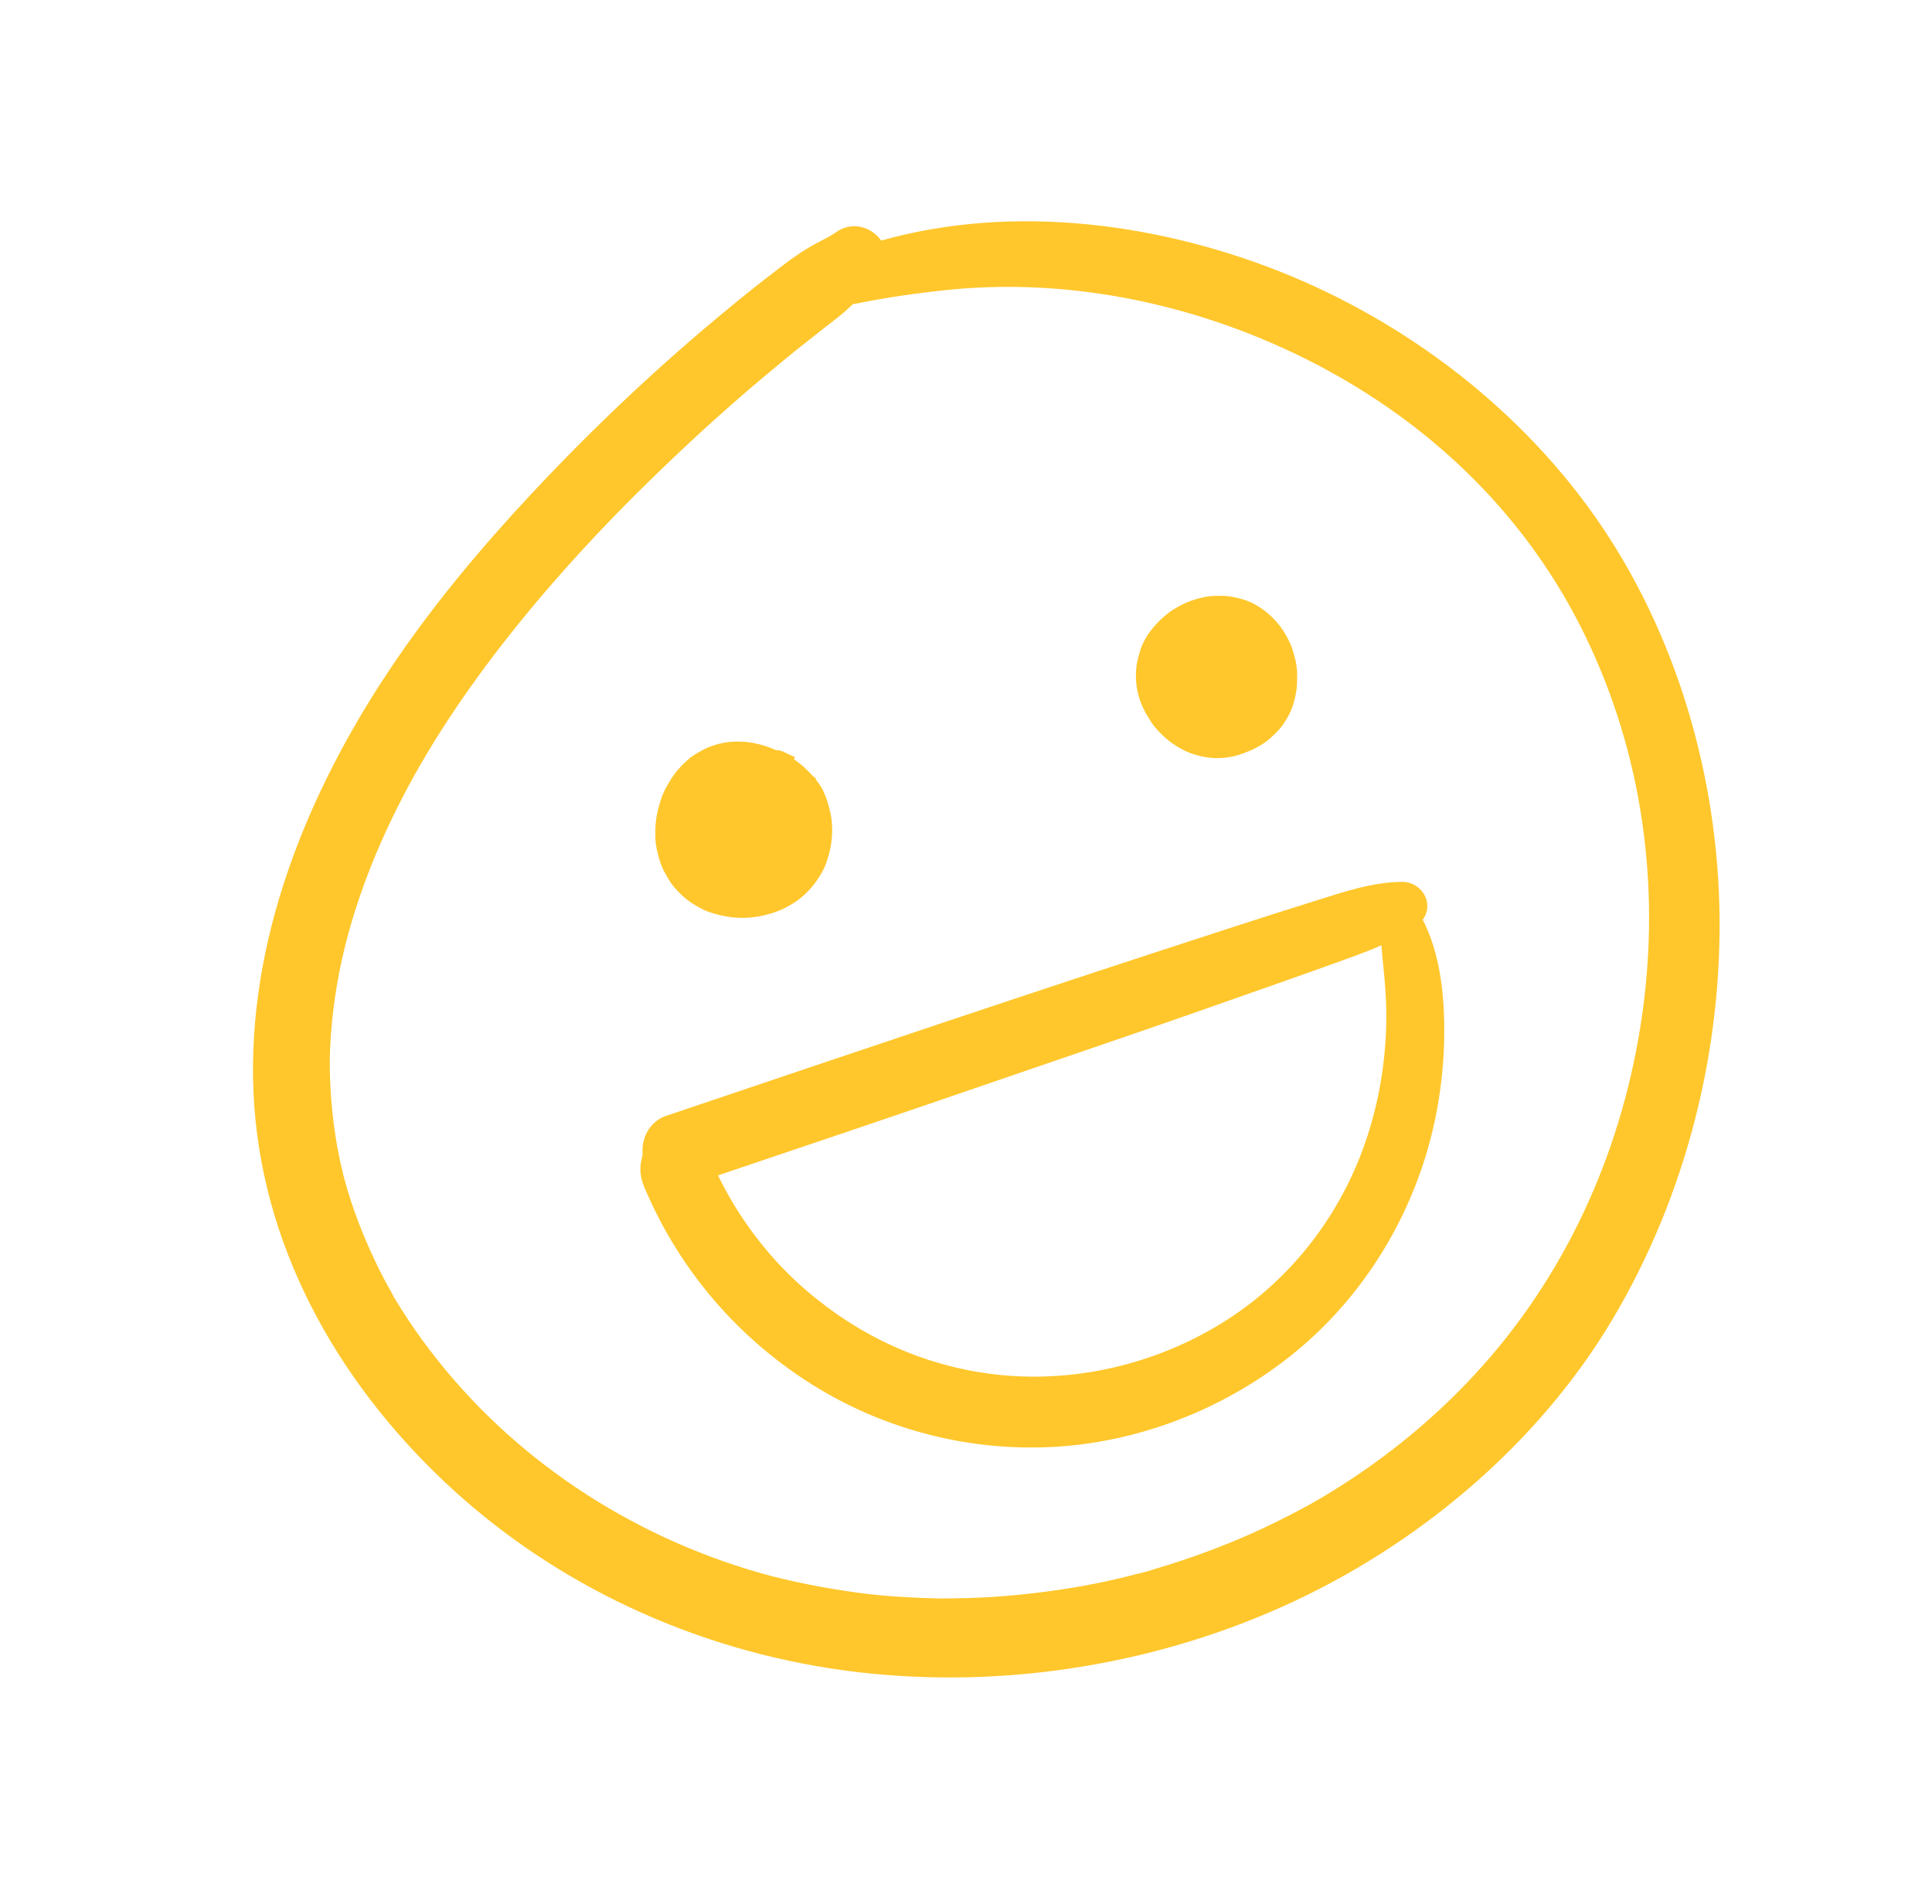
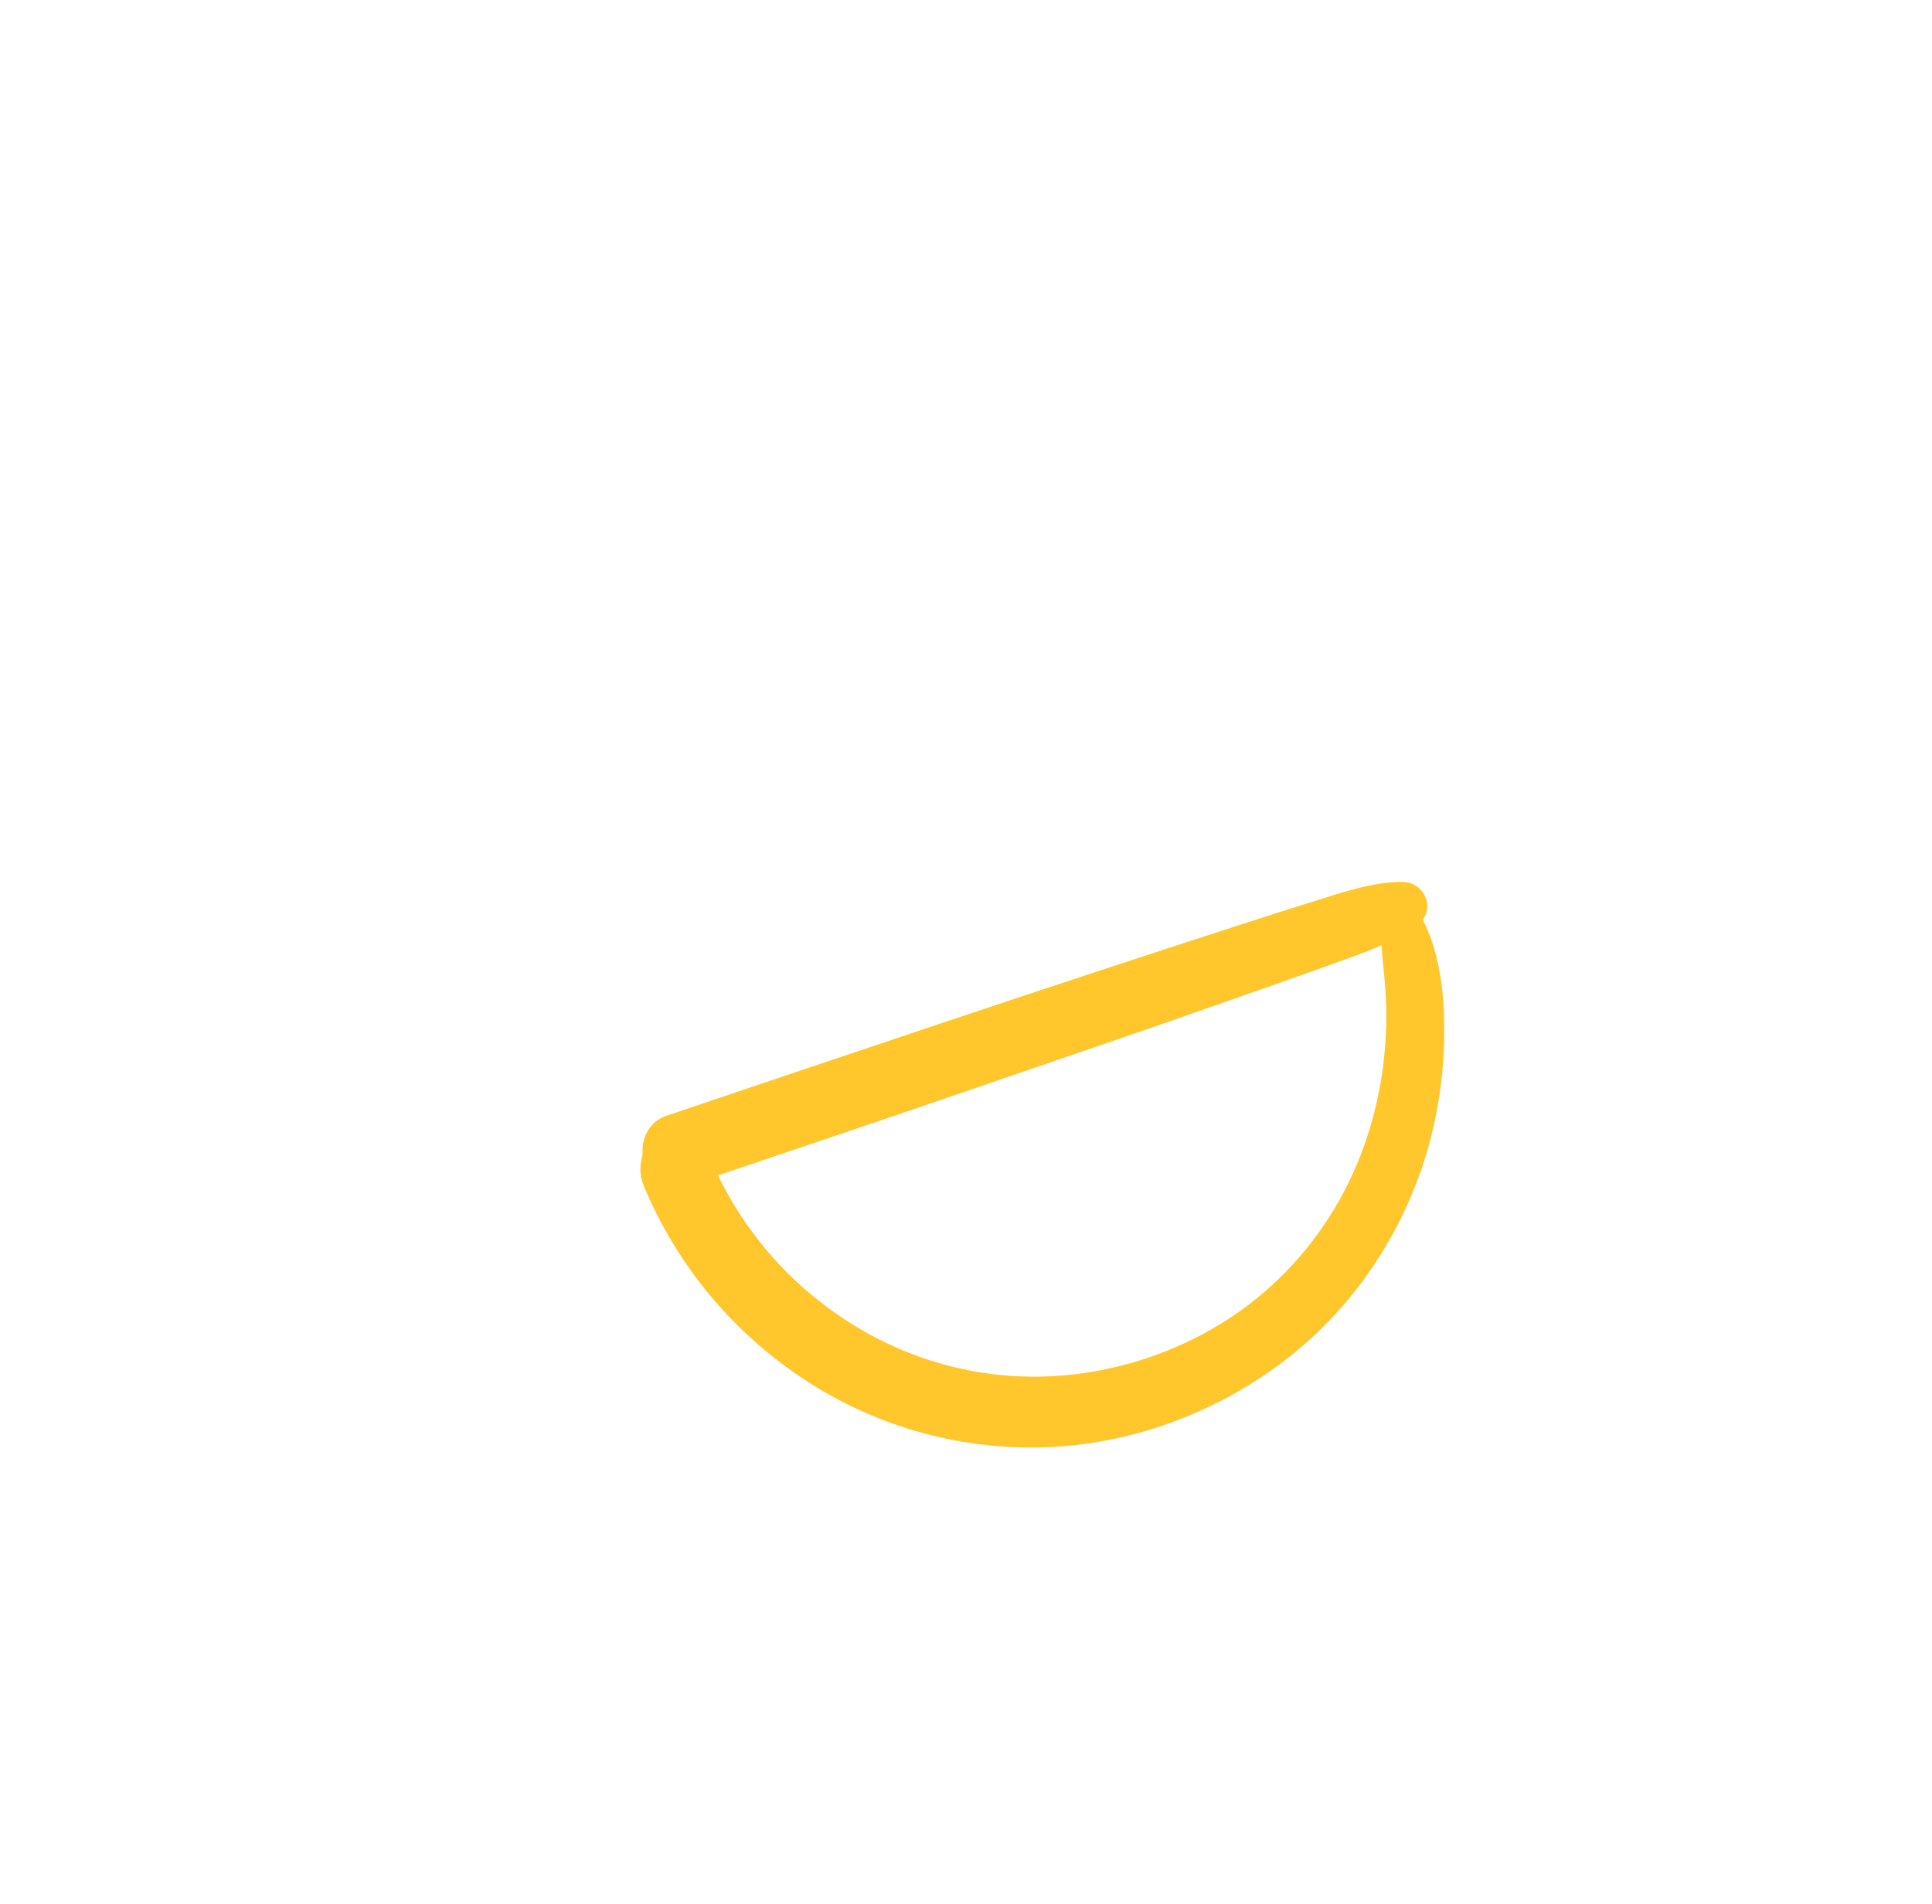
<svg xmlns="http://www.w3.org/2000/svg" width="70" height="69" viewBox="0 0 70 69" fill="none">
-   <path d="M30.682 9.652C35.339 7.89 40.64 8.327 45.268 9.959C49.895 11.59 54.188 14.644 57.132 18.658C60.075 22.673 61.669 27.782 61.796 32.842C61.922 37.901 60.631 43.112 58.002 47.538C55.373 51.965 51.089 55.593 46.275 57.755C41.461 59.917 35.919 60.752 30.633 60.029C25.347 59.307 20.325 56.991 16.448 53.33C12.571 49.668 9.917 44.875 9.684 39.559C9.451 34.242 11.556 29.007 14.508 24.58C16.017 22.314 17.758 20.231 19.608 18.248C21.836 15.863 24.211 13.617 26.736 11.544C27.324 11.055 27.919 10.585 28.528 10.121C28.874 9.855 29.215 9.602 29.599 9.376C29.912 9.19 30.283 9.037 30.574 8.827C31.259 8.331 32.081 9.374 31.386 9.874C31.07 10.105 30.794 10.432 30.507 10.707C30.221 10.982 29.899 11.227 29.578 11.472C28.982 11.942 28.377 12.415 27.799 12.901C26.58 13.908 25.391 14.959 24.24 16.049C22.142 18.024 20.141 20.125 18.333 22.37C16.738 24.348 15.264 26.488 14.134 28.675C13.003 30.862 12.114 33.228 11.71 35.639C11.608 36.251 11.532 36.873 11.489 37.494C11.442 38.161 11.435 38.599 11.464 39.234C11.493 39.869 11.55 40.516 11.648 41.156C11.688 41.44 11.738 41.721 11.797 41.998C11.828 42.153 11.858 42.307 11.899 42.458C11.922 42.515 11.927 42.58 11.941 42.641C11.945 42.651 12.014 42.924 11.973 42.773C12.287 43.96 12.746 45.12 13.291 46.222C13.433 46.51 13.58 46.784 13.74 47.063C13.764 47.12 13.797 47.174 13.83 47.227C13.76 47.111 13.838 47.246 13.846 47.265C13.945 47.425 14.049 47.594 14.149 47.753C14.472 48.267 14.821 48.758 15.188 49.242C18.213 53.212 22.542 56.083 27.38 57.471C28.429 57.773 29.776 58.041 30.977 58.202C31.603 58.288 32.24 58.348 32.875 58.375C33.182 58.393 33.49 58.41 33.804 58.414C34.153 58.426 34.274 58.42 34.639 58.414C35.912 58.4 37.179 58.288 38.428 58.105C39.057 58.012 39.679 57.899 40.301 57.764C40.606 57.694 40.901 57.627 41.202 57.547C41.259 57.523 41.334 57.515 41.395 57.501C41.225 57.549 41.535 57.465 41.535 57.465C41.695 57.421 41.846 57.381 42.002 57.327C43.221 56.967 44.409 56.531 45.566 56.018C46.157 55.751 46.739 55.465 47.314 55.16C47.889 54.854 48.211 54.665 48.785 54.304C50.937 52.944 52.846 51.293 54.434 49.43C57.564 45.756 59.456 41.188 60.053 36.399C60.65 31.609 59.891 26.767 57.706 22.461C55.52 18.154 52.035 14.9 47.918 12.755C43.802 10.611 39.016 9.536 34.334 10.003C33.191 10.119 32.045 10.282 30.927 10.511C30.412 10.612 30.211 9.803 30.694 9.625L30.682 9.652Z" fill="#FFC72C" stroke="#FFC72C" />
  <path d="M51.054 33.109C50.334 33.653 49.434 33.981 48.602 34.282C47.769 34.582 46.917 34.891 46.071 35.185C44.36 35.783 42.643 36.394 40.928 36.982C37.535 38.142 34.137 39.316 30.74 40.467C28.799 41.126 26.853 41.776 24.911 42.436C24.491 42.577 24.013 42.417 23.836 41.989C23.674 41.598 23.86 41.053 24.28 40.912C31.124 38.6 37.978 36.285 44.849 34.062C45.83 33.745 46.802 33.431 47.788 33.124C48.773 32.816 49.785 32.463 50.805 32.454C51.137 32.45 51.385 32.861 51.073 33.101L51.054 33.109Z" fill="#FFC72C" stroke="#FFC72C" />
  <path d="M51.045 33.438C51.715 34.678 51.844 36.198 51.826 37.578C51.808 38.959 51.587 40.412 51.169 41.768C50.323 44.507 48.675 46.976 46.429 48.755C44.075 50.623 41.093 51.78 38.085 51.933C35.076 52.086 32.038 51.281 29.475 49.608C28.103 48.715 26.871 47.596 25.859 46.308C25.346 45.661 24.892 44.967 24.494 44.25C24.306 43.904 24.128 43.554 23.968 43.196C23.878 42.977 23.758 42.77 23.715 42.531C23.669 42.26 23.756 42.012 23.829 41.758C23.942 41.387 24.416 41.348 24.68 41.528C24.83 41.622 24.99 41.712 25.104 41.855C25.236 42.012 25.296 42.21 25.385 42.397C25.523 42.73 25.68 43.056 25.852 43.364C26.142 43.902 26.495 44.459 26.896 44.996C27.697 46.07 28.586 46.952 29.651 47.75C31.798 49.36 34.367 50.293 37.073 50.377C39.779 50.461 42.495 49.682 44.735 48.24C46.976 46.798 48.701 44.677 49.706 42.185C50.242 40.846 50.567 39.428 50.681 37.986C50.741 37.269 50.745 36.553 50.693 35.838C50.645 35.077 50.532 34.32 50.506 33.56C50.496 33.241 50.881 33.149 51.028 33.422L51.045 33.438Z" fill="#FFC72C" stroke="#FFC72C" />
-   <path d="M28.182 27.765C28.276 27.804 28.364 27.857 28.453 27.909L28.378 27.862C28.378 27.862 28.48 27.921 28.528 27.956C28.559 27.977 28.59 27.998 28.607 28.013C28.659 28.058 28.721 28.1 28.773 28.145C28.899 28.26 29.015 28.38 29.126 28.512L29.048 28.433C29.048 28.433 29.108 28.497 29.139 28.518C29.155 28.556 29.18 28.59 29.21 28.634L29.143 28.527C29.19 28.586 29.24 28.654 29.287 28.713L29.196 28.628C29.196 28.628 29.266 28.689 29.291 28.723L29.361 28.839C29.361 28.839 29.369 28.858 29.377 28.877C29.385 28.896 29.397 28.924 29.405 28.944C29.421 28.982 29.44 29.029 29.456 29.067C29.507 29.191 29.54 29.323 29.576 29.464C29.638 29.695 29.655 29.923 29.652 30.158L29.648 30.015C29.653 30.269 29.632 30.512 29.568 30.762C29.526 30.902 29.494 31.038 29.438 31.173C29.383 31.308 29.304 31.441 29.222 31.564C29.087 31.776 28.912 31.971 28.721 32.129C28.647 32.193 28.56 32.251 28.473 32.309C28.339 32.388 28.213 32.462 28.071 32.521C27.834 32.619 27.584 32.689 27.333 32.726C27.081 32.764 26.817 32.772 26.571 32.741C26.324 32.709 26.065 32.649 25.831 32.567C25.687 32.515 25.55 32.427 25.421 32.358C25.333 32.305 25.254 32.249 25.171 32.182C25.053 32.086 24.936 31.967 24.834 31.853C24.766 31.77 24.698 31.686 24.649 31.595C24.567 31.451 24.475 31.31 24.418 31.144C24.36 30.978 24.316 30.818 24.281 30.654C24.261 30.551 24.246 30.434 24.244 30.323C24.242 30.157 24.24 29.99 24.261 29.825C24.273 29.72 24.29 29.601 24.315 29.501C24.359 29.338 24.403 29.175 24.46 29.017C24.517 28.86 24.611 28.709 24.695 28.563C24.747 28.474 24.809 28.382 24.875 28.299C24.976 28.167 25.104 28.047 25.223 27.931C25.342 27.815 25.495 27.729 25.649 27.643C25.75 27.59 25.841 27.541 25.949 27.507C26.105 27.454 26.265 27.41 26.423 27.389C26.581 27.368 26.747 27.366 26.908 27.378C27.009 27.38 27.105 27.396 27.201 27.413C27.456 27.463 27.709 27.537 27.936 27.655C28.163 27.773 28.398 27.91 28.587 28.099C28.777 28.288 28.963 28.468 29.09 28.695C29.172 28.839 29.26 28.97 29.323 29.122C29.386 29.275 29.43 29.435 29.461 29.59C29.478 29.683 29.498 29.787 29.496 29.888C29.503 30.041 29.506 30.208 29.481 30.363C29.456 30.518 29.418 30.668 29.366 30.812C29.337 30.902 29.304 30.983 29.257 31.058C29.179 31.191 29.113 31.33 29.018 31.448C28.922 31.566 28.812 31.678 28.699 31.78C28.516 31.957 28.3 32.08 28.084 32.203C27.868 32.326 27.628 32.392 27.375 32.452C27.122 32.513 26.887 32.509 26.638 32.501C26.546 32.494 26.454 32.487 26.368 32.467C26.223 32.438 26.073 32.4 25.939 32.344C25.804 32.288 25.662 32.213 25.539 32.13C25.45 32.078 25.38 32.017 25.307 31.948C25.177 31.823 25.052 31.707 24.956 31.557C24.86 31.407 24.765 31.257 24.698 31.095C24.631 30.933 24.578 30.754 24.553 30.586C24.528 30.418 24.522 30.241 24.525 30.061C24.529 29.881 24.576 29.728 24.63 29.561C24.642 29.511 24.664 29.457 24.687 29.403C24.735 29.305 24.793 29.203 24.855 29.11C24.881 29.066 24.911 29.031 24.941 28.996C25.02 28.919 25.096 28.832 25.179 28.764C25.222 28.735 25.256 28.709 25.3 28.68C25.396 28.618 25.493 28.556 25.598 28.512C25.75 28.449 25.9 28.409 26.064 28.375C26.227 28.34 26.384 28.343 26.545 28.354C26.705 28.366 26.855 28.404 26.999 28.456C27.039 28.473 27.089 28.486 27.124 28.516C27.222 28.565 27.32 28.613 27.403 28.679C27.486 28.745 27.564 28.825 27.641 28.904C27.676 28.935 27.705 28.978 27.73 29.012C27.793 29.109 27.855 29.206 27.898 29.311C27.918 29.359 27.933 29.42 27.943 29.471C27.953 29.523 27.977 29.58 27.977 29.636C27.998 29.739 27.994 29.863 27.982 29.968C27.979 30.015 27.975 30.06 27.963 30.11C27.941 30.22 27.91 30.333 27.875 30.437C27.863 30.487 27.836 30.531 27.82 30.571C27.745 30.714 27.671 30.856 27.561 30.969C27.482 31.046 27.407 31.133 27.324 31.201C27.241 31.269 27.131 31.326 27.04 31.375C27.002 31.39 26.954 31.41 26.916 31.426C26.817 31.456 26.699 31.493 26.588 31.494C26.478 31.496 26.371 31.507 26.262 31.485C26.262 31.485 26.239 31.483 26.225 31.478C26.152 31.463 26.08 31.449 26.012 31.421C25.985 31.41 25.857 31.34 25.835 31.316L25.762 31.246C25.71 31.2 25.667 31.151 25.639 31.084C25.616 31.027 25.585 31.006 25.571 30.945C25.513 30.779 25.474 30.606 25.468 30.43C25.462 30.254 25.465 30.074 25.515 29.897C25.564 29.72 25.608 29.557 25.697 29.397C25.787 29.238 25.871 29.091 25.995 28.961C26.119 28.832 26.225 28.71 26.378 28.624C26.475 28.562 26.581 28.495 26.695 28.448C26.809 28.401 26.931 28.373 27.053 28.345C27.156 28.324 27.261 28.336 27.355 28.375C27.451 28.392 27.549 28.44 27.628 28.497C27.72 28.559 27.785 28.633 27.824 28.728C27.882 28.816 27.922 28.911 27.933 29.018C27.947 29.213 27.913 29.428 27.782 29.594L27.642 29.741C27.525 29.834 27.402 29.885 27.253 29.902C27.253 29.902 27.234 29.91 27.225 29.914L27.426 29.864C27.337 29.89 27.255 29.935 27.17 29.97L27.348 29.863C27.257 29.912 27.174 29.98 27.104 30.053L27.244 29.906C27.164 29.984 27.103 30.076 27.041 30.169L27.136 29.995C27.087 30.093 27.039 30.192 27.008 30.305L27.063 30.115C27.038 30.215 27.016 30.324 27.014 30.425L27.018 30.223C27.016 30.324 27.033 30.418 27.049 30.511L26.999 30.309C26.999 30.309 27.022 30.366 27.034 30.395L26.612 29.967C26.612 29.967 26.622 29.963 26.635 29.968L26.445 29.913C26.445 29.913 26.541 29.929 26.587 29.933L26.384 29.927C26.384 29.927 26.491 29.917 26.543 29.906L26.341 29.957C26.388 29.937 26.445 29.913 26.493 29.894L26.314 30.001C26.381 29.973 26.436 29.917 26.481 29.865L26.341 30.012C26.396 29.956 26.447 29.89 26.484 29.819L26.389 29.992C26.436 29.917 26.469 29.836 26.489 29.75L26.434 29.94C26.448 29.867 26.463 29.794 26.463 29.716L26.459 29.919C26.454 29.854 26.449 29.789 26.431 29.718L26.482 29.921C26.462 29.873 26.438 29.816 26.418 29.768L26.526 29.947C26.502 29.89 26.45 29.844 26.407 29.795L26.554 29.935C26.502 29.89 26.45 29.844 26.392 29.812L26.565 29.908C26.494 29.871 26.427 29.843 26.354 29.828L26.544 29.883C26.458 29.863 26.376 29.853 26.284 29.846L26.486 29.852C26.385 29.849 26.278 29.86 26.179 29.89L26.381 29.839C26.282 29.869 26.187 29.909 26.106 29.953L26.284 29.846C26.202 29.891 26.129 29.955 26.064 30.015L26.204 29.868C26.149 29.924 26.099 29.99 26.057 30.052L26.152 29.878C26.1 29.967 26.071 30.057 26.041 30.148L26.096 29.957C26.071 30.057 26.059 30.163 26.06 30.274L26.065 30.071C26.061 30.195 26.08 30.321 26.108 30.444L26.058 30.241C26.094 30.382 26.149 30.516 26.224 30.641L26.116 30.462C26.186 30.578 26.266 30.691 26.361 30.785L26.214 30.645C26.305 30.73 26.405 30.811 26.508 30.87L26.334 30.774C26.45 30.838 26.571 30.888 26.697 30.925L26.508 30.87C26.648 30.912 26.799 30.927 26.942 30.924L26.743 30.928C26.909 30.926 27.091 30.907 27.25 30.863L27.049 30.913C27.228 30.861 27.408 30.787 27.581 30.693L27.402 30.8C27.556 30.714 27.688 30.604 27.817 30.483L27.673 30.621C27.773 30.512 27.869 30.395 27.938 30.266L27.843 30.439C27.906 30.323 27.956 30.202 27.993 30.076L27.938 30.266C27.974 30.139 27.988 30.011 27.988 29.877L27.993 30.076C27.989 29.932 27.976 29.793 27.943 29.661L27.994 29.863C27.953 29.712 27.89 29.56 27.812 29.425L27.92 29.604C27.83 29.44 27.715 29.298 27.581 29.163L27.719 29.307C27.585 29.173 27.427 29.06 27.264 28.96L27.437 29.056C27.277 28.966 27.116 28.899 26.939 28.849L27.129 28.904C26.98 28.866 26.824 28.841 26.677 28.835L26.876 28.831C26.729 28.825 26.584 28.851 26.443 28.887L26.645 28.837C26.504 28.873 26.371 28.928 26.246 29.003L26.424 28.895C26.28 28.977 26.138 29.092 26.019 29.208L26.153 29.074C26.029 29.204 25.922 29.349 25.838 29.495L25.937 29.331C25.842 29.505 25.77 29.68 25.715 29.87L25.764 29.693C25.719 29.88 25.687 30.071 25.688 30.261L25.687 30.071C25.684 30.251 25.703 30.433 25.755 30.612L25.703 30.433C25.743 30.584 25.807 30.736 25.885 30.871L25.795 30.707C25.873 30.842 25.966 30.96 26.078 31.07L25.949 30.945C26.065 31.064 26.192 31.156 26.339 31.241L26.192 31.156C26.366 31.252 26.554 31.33 26.744 31.386L26.581 31.341C26.78 31.393 26.981 31.421 27.183 31.427L27.017 31.428C27.22 31.434 27.411 31.41 27.608 31.351L27.449 31.395C27.637 31.339 27.812 31.278 27.981 31.174L27.846 31.252C27.99 31.17 28.122 31.06 28.241 30.944L28.132 31.056C28.251 30.94 28.343 30.812 28.427 30.666L28.358 30.795C28.442 30.648 28.504 30.477 28.558 30.31L28.515 30.451C28.572 30.237 28.601 30.013 28.598 29.791L28.602 29.935C28.599 29.713 28.573 29.489 28.519 29.277L28.551 29.409C28.532 29.361 28.517 29.3 28.507 29.249C28.472 29.163 28.455 29.069 28.425 28.97L28.453 29.092C28.424 28.993 28.38 28.888 28.36 28.785L28.384 28.898C28.345 28.803 28.301 28.698 28.243 28.61L28.282 28.706C28.227 28.572 28.134 28.455 28.031 28.341L28.091 28.405C28.091 28.405 28.056 28.375 28.039 28.36C28 28.32 27.984 28.282 27.955 28.238L27.991 28.324C27.991 28.324 27.979 28.296 27.975 28.286L28.035 28.351C27.996 28.311 27.944 28.265 27.896 28.23C27.778 28.133 27.743 27.969 27.822 27.836C27.891 27.707 28.062 27.636 28.2 27.702L28.182 27.765Z" fill="#FFC72C" />
-   <path d="M26.284 29.846C26.376 29.853 26.458 29.863 26.544 29.883L26.354 29.828C26.427 29.843 26.494 29.871 26.565 29.908L26.392 29.812C26.45 29.844 26.502 29.89 26.554 29.935L26.407 29.795C26.45 29.844 26.502 29.89 26.526 29.947L26.418 29.768C26.438 29.816 26.462 29.873 26.482 29.921L26.431 29.718C26.449 29.789 26.454 29.854 26.459 29.919L26.463 29.716C26.463 29.794 26.448 29.867 26.434 29.94L26.489 29.75C26.469 29.836 26.436 29.917 26.389 29.992L26.484 29.819C26.447 29.89 26.396 29.956 26.341 30.012L26.481 29.865C26.436 29.917 26.381 29.973 26.314 30.001L26.493 29.894C26.445 29.913 26.388 29.937 26.341 29.957L26.543 29.906C26.491 29.917 26.384 29.927 26.384 29.927L26.587 29.933C26.541 29.929 26.445 29.913 26.445 29.913L26.635 29.968C26.622 29.963 26.612 29.967 26.612 29.967L27.034 30.395C27.022 30.366 26.999 30.309 26.999 30.309L27.049 30.511C27.033 30.418 27.016 30.324 27.018 30.223L27.014 30.425C27.016 30.324 27.038 30.215 27.063 30.115L27.008 30.305C27.039 30.192 27.087 30.093 27.136 29.995L27.041 30.169C27.103 30.076 27.164 29.984 27.244 29.906L27.104 30.053C27.174 29.98 27.257 29.912 27.348 29.863L27.17 29.97C27.255 29.935 27.337 29.89 27.426 29.864L27.225 29.914C27.234 29.91 27.253 29.902 27.253 29.902C27.402 29.885 27.525 29.834 27.642 29.741L27.782 29.594C27.913 29.428 27.947 29.213 27.933 29.018C27.922 28.911 27.882 28.816 27.824 28.728C27.785 28.633 27.72 28.559 27.628 28.497C27.549 28.44 27.451 28.392 27.355 28.375C27.261 28.336 27.156 28.324 27.053 28.345C26.931 28.373 26.809 28.401 26.695 28.448C26.581 28.495 26.475 28.562 26.378 28.624C26.225 28.71 26.119 28.832 25.995 28.961C25.871 29.091 25.787 29.238 25.697 29.397C25.608 29.557 25.564 29.72 25.515 29.897C25.465 30.074 25.462 30.254 25.468 30.43C25.474 30.606 25.513 30.779 25.571 30.945C25.585 31.006 25.616 31.027 25.639 31.084C25.667 31.151 25.71 31.2 25.762 31.246L25.835 31.316C25.857 31.34 25.985 31.41 26.012 31.421C26.08 31.449 26.152 31.463 26.225 31.478C26.239 31.483 26.262 31.485 26.262 31.485C26.371 31.507 26.478 31.496 26.588 31.494C26.699 31.493 26.817 31.456 26.916 31.426C26.954 31.41 27.002 31.39 27.04 31.375C27.131 31.326 27.241 31.269 27.324 31.201C27.407 31.133 27.482 31.046 27.561 30.969C27.671 30.856 27.745 30.714 27.82 30.571C27.836 30.531 27.863 30.487 27.875 30.437C27.91 30.333 27.941 30.22 27.963 30.11C27.975 30.06 27.979 30.015 27.982 29.968C27.994 29.863 27.998 29.739 27.977 29.636C27.977 29.58 27.953 29.523 27.943 29.471C27.933 29.42 27.918 29.359 27.898 29.311C27.855 29.206 27.793 29.109 27.73 29.012C27.705 28.978 27.676 28.935 27.641 28.904C27.564 28.825 27.486 28.745 27.403 28.679C27.32 28.613 27.222 28.565 27.124 28.516C27.089 28.486 27.039 28.473 26.999 28.456C26.855 28.404 26.705 28.366 26.545 28.354C26.384 28.343 26.227 28.34 26.064 28.375C25.9 28.409 25.75 28.449 25.598 28.512C25.493 28.556 25.396 28.618 25.3 28.68C25.256 28.709 25.222 28.735 25.179 28.764C25.096 28.832 25.02 28.919 24.941 28.996C24.911 29.031 24.881 29.066 24.855 29.11C24.793 29.203 24.735 29.305 24.687 29.403C24.664 29.457 24.642 29.511 24.63 29.561C24.576 29.728 24.529 29.881 24.525 30.061C24.522 30.241 24.528 30.418 24.553 30.586C24.578 30.754 24.631 30.933 24.698 31.095C24.765 31.257 24.86 31.407 24.956 31.557C25.052 31.707 25.177 31.823 25.307 31.948C25.38 32.017 25.45 32.078 25.539 32.13C25.662 32.213 25.804 32.288 25.939 32.344C26.073 32.4 26.223 32.438 26.368 32.467C26.454 32.487 26.546 32.494 26.638 32.501C26.887 32.509 27.122 32.513 27.375 32.452C27.628 32.392 27.868 32.326 28.084 32.203C28.3 32.08 28.516 31.957 28.699 31.78C28.812 31.678 28.922 31.566 29.018 31.448C29.113 31.33 29.179 31.191 29.257 31.058C29.304 30.983 29.337 30.902 29.366 30.812C29.418 30.668 29.456 30.518 29.481 30.363C29.506 30.208 29.503 30.041 29.496 29.888C29.498 29.787 29.478 29.683 29.461 29.59C29.43 29.435 29.386 29.275 29.323 29.122C29.26 28.97 29.172 28.839 29.09 28.695C28.963 28.468 28.777 28.288 28.587 28.099C28.398 27.91 28.163 27.773 27.936 27.655C27.709 27.537 27.456 27.463 27.201 27.413C27.105 27.396 27.009 27.38 26.908 27.378C26.747 27.366 26.581 27.368 26.423 27.389C26.265 27.41 26.105 27.454 25.949 27.507C25.841 27.541 25.75 27.59 25.649 27.643C25.495 27.729 25.342 27.815 25.223 27.931C25.104 28.047 24.976 28.167 24.875 28.299C24.809 28.382 24.747 28.474 24.695 28.563C24.611 28.709 24.517 28.86 24.46 29.017C24.403 29.175 24.359 29.338 24.315 29.501C24.29 29.601 24.273 29.72 24.261 29.825C24.24 29.99 24.242 30.157 24.244 30.323C24.246 30.434 24.261 30.551 24.281 30.654C24.316 30.818 24.36 30.978 24.418 31.144C24.475 31.31 24.567 31.451 24.649 31.595C24.698 31.686 24.766 31.77 24.834 31.853C24.936 31.967 25.053 32.086 25.171 32.182C25.254 32.249 25.333 32.305 25.421 32.358C25.55 32.427 25.687 32.515 25.831 32.567C26.065 32.649 26.324 32.709 26.571 32.741C26.817 32.772 27.081 32.764 27.333 32.726C27.584 32.689 27.834 32.619 28.071 32.521C28.213 32.462 28.339 32.388 28.473 32.309C28.56 32.251 28.647 32.193 28.721 32.129C28.912 31.971 29.087 31.776 29.222 31.564C29.304 31.441 29.383 31.308 29.438 31.173C29.494 31.038 29.526 30.902 29.568 30.762C29.632 30.512 29.653 30.269 29.648 30.015L29.652 30.158C29.655 29.923 29.638 29.695 29.576 29.464C29.54 29.323 29.507 29.191 29.456 29.067C29.44 29.029 29.421 28.982 29.405 28.944C29.397 28.924 29.385 28.896 29.377 28.877C29.369 28.858 29.361 28.839 29.361 28.839L29.291 28.723C29.266 28.689 29.196 28.628 29.196 28.628L29.287 28.713C29.24 28.654 29.19 28.586 29.143 28.527L29.21 28.634C29.18 28.59 29.155 28.556 29.139 28.518C29.108 28.497 29.048 28.433 29.048 28.433L29.126 28.512C29.015 28.38 28.899 28.26 28.773 28.145C28.721 28.1 28.659 28.058 28.607 28.013C28.59 27.998 28.559 27.977 28.528 27.956C28.48 27.921 28.378 27.862 28.378 27.862L28.453 27.909C28.364 27.857 28.276 27.804 28.182 27.765L28.2 27.702C28.062 27.636 27.891 27.707 27.822 27.836C27.743 27.969 27.778 28.133 27.896 28.23C27.944 28.265 27.996 28.311 28.035 28.351L27.975 28.286C27.979 28.296 27.991 28.324 27.991 28.324L27.955 28.238C27.984 28.282 28 28.32 28.039 28.36C28.056 28.375 28.091 28.405 28.091 28.405L28.031 28.341C28.134 28.455 28.227 28.572 28.282 28.706L28.243 28.61C28.301 28.698 28.345 28.803 28.384 28.898L28.36 28.785C28.38 28.888 28.424 28.993 28.453 29.092L28.425 28.97C28.455 29.069 28.472 29.163 28.507 29.249C28.517 29.3 28.532 29.361 28.551 29.409L28.519 29.277C28.573 29.489 28.599 29.713 28.602 29.935L28.598 29.791C28.601 30.013 28.572 30.237 28.515 30.451L28.558 30.31C28.504 30.477 28.442 30.648 28.358 30.795L28.427 30.666C28.343 30.812 28.251 30.94 28.132 31.056L28.241 30.944C28.122 31.06 27.99 31.17 27.846 31.252L27.981 31.174C27.812 31.278 27.637 31.339 27.449 31.395L27.608 31.351C27.411 31.41 27.22 31.434 27.017 31.428L27.183 31.427C26.981 31.421 26.78 31.393 26.581 31.341L26.744 31.386C26.554 31.33 26.366 31.252 26.192 31.156L26.339 31.241C26.192 31.156 26.065 31.064 25.949 30.945L26.078 31.07C25.966 30.96 25.873 30.842 25.795 30.707L25.885 30.871C25.807 30.736 25.743 30.584 25.703 30.433L25.755 30.612C25.703 30.433 25.684 30.251 25.687 30.071L25.688 30.261C25.687 30.071 25.719 29.88 25.764 29.693L25.715 29.87C25.77 29.68 25.842 29.505 25.937 29.331L25.838 29.495C25.922 29.349 26.029 29.204 26.153 29.074L26.019 29.208C26.138 29.092 26.28 28.977 26.424 28.895L26.246 29.003C26.371 28.928 26.504 28.873 26.645 28.837L26.443 28.887C26.584 28.851 26.729 28.825 26.876 28.831L26.677 28.835C26.824 28.841 26.98 28.866 27.129 28.904L26.939 28.849C27.116 28.899 27.277 28.966 27.437 29.056L27.264 28.96C27.427 29.06 27.585 29.173 27.719 29.307L27.581 29.163C27.715 29.298 27.83 29.44 27.92 29.604L27.812 29.425C27.89 29.56 27.953 29.712 27.994 29.863L27.943 29.661C27.976 29.793 27.989 29.932 27.993 30.076M26.284 29.846L26.486 29.852C26.385 29.849 26.278 29.86 26.179 29.89L26.381 29.839C26.282 29.869 26.187 29.909 26.106 29.953L26.284 29.846ZM26.284 29.846C26.202 29.891 26.129 29.955 26.064 30.015L26.204 29.868C26.149 29.924 26.099 29.99 26.057 30.052L26.152 29.878C26.1 29.967 26.071 30.057 26.041 30.148L26.096 29.957C26.071 30.057 26.059 30.163 26.06 30.274L26.065 30.071C26.061 30.195 26.08 30.321 26.108 30.444L26.058 30.241C26.094 30.382 26.149 30.516 26.224 30.641L26.116 30.462C26.186 30.578 26.266 30.691 26.361 30.785L26.214 30.645C26.305 30.73 26.405 30.811 26.508 30.87M26.508 30.87L26.334 30.774C26.45 30.838 26.571 30.888 26.697 30.925L26.508 30.87ZM26.508 30.87C26.648 30.912 26.799 30.927 26.942 30.924L26.743 30.928C26.909 30.926 27.091 30.907 27.25 30.863L27.049 30.913C27.228 30.861 27.408 30.787 27.581 30.693L27.402 30.8C27.556 30.714 27.688 30.604 27.817 30.483L27.673 30.621C27.773 30.512 27.869 30.395 27.938 30.266M27.938 30.266L27.843 30.439C27.906 30.323 27.956 30.202 27.993 30.076M27.938 30.266L27.993 30.076M27.938 30.266C27.974 30.139 27.988 30.011 27.988 29.877L27.993 30.076" stroke="#FFC72C" />
-   <path d="M45.776 24.805C45.776 24.939 45.739 25.066 45.693 25.197L45.713 25.11C45.713 25.11 45.682 25.224 45.66 25.277C45.649 25.304 45.638 25.331 45.627 25.358C45.593 25.439 45.547 25.514 45.5 25.589L45.572 25.414C45.563 25.474 45.534 25.564 45.494 25.603C45.494 25.603 45.485 25.607 45.475 25.611C45.466 25.614 45.46 25.628 45.445 25.645C45.43 25.663 45.41 25.694 45.385 25.715C45.325 25.785 45.255 25.858 45.187 25.909C45.064 26.015 44.93 26.093 44.785 26.175L44.98 26.028C44.98 26.028 44.95 26.062 44.935 26.08C44.89 26.132 44.837 26.165 44.78 26.189C44.78 26.189 44.77 26.193 44.761 26.197C44.752 26.201 44.733 26.209 44.723 26.212C44.694 26.224 44.666 26.236 44.638 26.248C44.542 26.287 44.44 26.308 44.337 26.328C44.173 26.362 44.007 26.364 43.846 26.353L43.98 26.353C43.886 26.369 43.768 26.352 43.678 26.322C43.587 26.292 43.478 26.271 43.384 26.232C43.29 26.192 43.201 26.14 43.113 26.087C43.055 26.055 43.007 26.02 42.959 25.984C42.824 25.872 42.699 25.734 42.604 25.584C42.541 25.487 42.488 25.386 42.445 25.281C42.402 25.177 42.377 25.064 42.343 24.955C42.301 24.772 42.295 24.596 42.298 24.416C42.298 24.282 42.317 24.14 42.354 24.014C42.403 23.837 42.452 23.66 42.542 23.5C42.6 23.398 42.648 23.3 42.723 23.213C42.798 23.126 42.874 23.039 42.953 22.962C43.002 22.919 43.051 22.876 43.11 22.83C43.206 22.767 43.312 22.701 43.413 22.648C43.48 22.621 43.546 22.593 43.612 22.566C43.73 22.528 43.843 22.504 43.969 22.485C44.094 22.466 44.209 22.474 44.333 22.479C44.402 22.484 44.481 22.485 44.553 22.499C44.672 22.517 44.789 22.558 44.902 22.589C44.965 22.608 45.033 22.636 45.1 22.663C45.279 22.746 45.452 22.841 45.605 22.968C45.757 23.094 45.904 23.234 46.023 23.386C46.099 23.488 46.155 23.599 46.222 23.705C46.249 23.772 46.286 23.835 46.305 23.905C46.38 24.086 46.421 24.293 46.431 24.478C46.441 24.664 46.436 24.866 46.391 25.053C46.345 25.239 46.291 25.429 46.205 25.598C46.119 25.768 46.015 25.945 45.894 26.084C45.774 26.224 45.625 26.374 45.474 26.493C45.415 26.54 45.362 26.573 45.299 26.61C45.193 26.676 45.087 26.742 44.964 26.794C44.783 26.868 44.585 26.928 44.395 26.951C44.017 27.007 43.634 26.943 43.279 26.811C43.108 26.748 42.945 26.648 42.79 26.545C42.636 26.441 42.493 26.311 42.355 26.167C42.261 26.072 42.171 25.964 42.101 25.848C42.002 25.688 41.898 25.519 41.823 25.338C41.677 24.986 41.626 24.594 41.671 24.218C41.675 24.149 41.694 24.086 41.708 24.013C41.739 23.9 41.766 23.777 41.806 23.66C41.879 23.485 41.964 23.316 42.081 23.167C42.197 23.018 42.327 22.875 42.465 22.751C42.563 22.666 42.671 22.576 42.786 22.506C42.955 22.403 43.118 22.313 43.303 22.247C43.487 22.182 43.666 22.131 43.866 22.103C43.931 22.099 43.996 22.094 44.061 22.09C44.181 22.084 44.305 22.089 44.42 22.097C44.608 22.12 44.793 22.166 44.974 22.225C45.154 22.284 45.318 22.383 45.476 22.496C45.634 22.61 45.768 22.744 45.892 22.882C46.016 23.02 46.119 23.19 46.213 23.363C46.274 23.483 46.335 23.602 46.367 23.734C46.423 23.923 46.479 24.112 46.493 24.307C46.498 24.372 46.503 24.437 46.498 24.506C46.494 24.63 46.499 24.751 46.486 24.879C46.463 25.067 46.418 25.253 46.359 25.434C46.301 25.614 46.202 25.778 46.093 25.946C46.052 26.008 46.007 26.06 45.961 26.112C45.877 26.203 45.782 26.298 45.684 26.383C45.537 26.511 45.359 26.619 45.182 26.703C45.006 26.787 44.808 26.847 44.615 26.893C44.484 26.925 44.335 26.942 44.202 26.942C44.003 26.946 43.81 26.937 43.614 26.895C43.419 26.853 43.239 26.794 43.066 26.698C42.95 26.635 42.839 26.58 42.738 26.499C42.638 26.418 42.547 26.333 42.462 26.234C42.324 26.09 42.23 25.917 42.136 25.744C42.042 25.571 41.995 25.378 41.949 25.186C41.903 24.993 41.911 24.799 41.911 24.61C41.91 24.421 41.965 24.23 42.01 24.044C42.056 23.858 42.155 23.694 42.254 23.53C42.353 23.367 42.496 23.229 42.634 23.105C42.732 23.02 42.852 22.959 42.967 22.889C43.034 22.861 43.1 22.834 43.167 22.806C43.361 22.737 43.566 22.696 43.765 22.692C43.899 22.692 44.032 22.693 44.161 22.707C44.289 22.721 44.419 22.767 44.546 22.804C44.736 22.859 44.922 22.96 45.09 23.069C45.152 23.111 45.213 23.152 45.266 23.198C45.356 23.283 45.461 23.373 45.541 23.485C45.62 23.597 45.691 23.713 45.748 23.824C45.775 23.89 45.803 23.957 45.831 24.024C45.872 24.151 45.905 24.283 45.914 24.413C45.923 24.543 45.923 24.677 45.91 24.805C45.896 24.934 45.86 25.061 45.819 25.178C45.801 25.241 45.773 25.309 45.755 25.372C45.705 25.493 45.638 25.599 45.561 25.709C45.529 25.767 45.484 25.819 45.439 25.871C45.309 26.014 45.169 26.161 45.001 26.265C44.895 26.331 44.779 26.401 44.656 26.453C44.532 26.504 44.401 26.536 44.279 26.564C44.208 26.582 44.143 26.587 44.078 26.591C43.949 26.6 43.815 26.6 43.683 26.576C43.551 26.553 43.438 26.522 43.311 26.485C43.248 26.467 43.19 26.435 43.132 26.403C43.017 26.339 42.905 26.285 42.805 26.204C42.705 26.123 42.61 26.028 42.528 25.939C42.391 25.795 42.287 25.626 42.189 25.443C42.091 25.261 42.035 25.072 42.002 24.885C41.988 24.823 41.983 24.758 41.975 24.684C41.965 24.554 41.966 24.42 41.993 24.297C42.02 24.174 42.043 24.042 42.093 23.921C42.111 23.857 42.143 23.8 42.174 23.742C42.238 23.626 42.301 23.511 42.382 23.41C42.463 23.31 42.557 23.215 42.655 23.13C42.704 23.087 42.763 23.04 42.816 23.007C42.932 22.937 43.047 22.867 43.167 22.806C43.233 22.779 43.29 22.755 43.357 22.727C43.484 22.686 43.615 22.654 43.751 22.631C43.886 22.608 44.014 22.622 44.135 22.617C44.2 22.612 44.259 22.621 44.332 22.636C44.332 22.636 44.351 22.628 44.358 22.647C44.426 22.675 44.489 22.693 44.562 22.708C44.633 22.745 44.704 22.783 44.766 22.824C44.793 22.835 44.814 22.86 44.841 22.871C44.872 22.892 44.889 22.907 44.92 22.928C44.924 22.937 44.941 22.952 44.955 22.958C45.084 23.083 45.123 23.122 45.2 23.28L44.98 22.992C44.98 22.992 44.984 23.002 44.998 23.007C45.077 23.064 45.137 23.128 45.172 23.214C45.227 23.292 45.262 23.377 45.269 23.475C45.286 23.569 45.275 23.651 45.246 23.741C45.226 23.828 45.193 23.908 45.133 23.978C45.012 24.117 44.857 24.226 44.666 24.249L44.487 24.246C44.368 24.228 44.261 24.183 44.164 24.111C44.164 24.111 44.16 24.102 44.147 24.096L44.649 24.234C44.542 24.245 44.46 24.235 44.364 24.218C44.328 24.211 44.286 24.217 44.249 24.21L44.448 24.206C44.448 24.206 44.393 24.206 44.37 24.205C44.314 24.206 44.203 24.207 44.148 24.207C44.148 24.207 44.139 24.211 44.125 24.206C44.116 24.21 44.098 24.195 44.079 24.202C44.02 24.194 43.961 24.185 43.905 24.185L44.108 24.191C43.983 24.186 43.867 24.201 43.749 24.239L43.951 24.189C43.829 24.217 43.715 24.264 43.609 24.33L43.787 24.223C43.691 24.285 43.604 24.344 43.519 24.435L43.658 24.288C43.589 24.361 43.532 24.44 43.476 24.519L43.571 24.346C43.524 24.421 43.491 24.502 43.471 24.588L43.526 24.398C43.506 24.485 43.49 24.581 43.493 24.669L43.498 24.466C43.5 24.576 43.511 24.684 43.541 24.783L43.49 24.581C43.524 24.689 43.572 24.803 43.624 24.904L43.517 24.726C43.583 24.832 43.659 24.935 43.741 25.024L43.603 24.88C43.681 24.959 43.773 25.021 43.866 25.083L43.692 24.988C43.777 25.031 43.862 25.074 43.948 25.094L43.758 25.039C43.844 25.059 43.93 25.079 44.018 25.076L43.82 25.08C43.921 25.083 44.014 25.066 44.104 25.041L43.902 25.091C44.001 25.061 44.105 25.017 44.196 24.969L44.028 25.072C44.124 25.01 44.217 24.938 44.306 24.856L44.172 24.99C44.257 24.899 44.328 24.802 44.386 24.7L44.287 24.864C44.339 24.776 44.383 24.668 44.409 24.568L44.364 24.754C44.393 24.664 44.405 24.559 44.402 24.471L44.403 24.66C44.399 24.572 44.392 24.474 44.37 24.394L44.417 24.587C44.391 24.497 44.351 24.402 44.306 24.32L44.41 24.49C44.361 24.398 44.297 24.324 44.219 24.245L44.353 24.379C44.272 24.29 44.179 24.228 44.077 24.17L44.237 24.26C44.121 24.196 44.014 24.151 43.887 24.115L44.063 24.164C43.937 24.128 43.818 24.11 43.684 24.109L43.874 24.109C43.753 24.114 43.633 24.119 43.525 24.153L43.717 24.107C43.618 24.137 43.532 24.172 43.441 24.221L43.61 24.118C43.519 24.167 43.436 24.235 43.366 24.308L43.5 24.175C43.421 24.252 43.365 24.331 43.307 24.433L43.396 24.273C43.339 24.375 43.294 24.483 43.263 24.596L43.312 24.42C43.28 24.556 43.257 24.688 43.257 24.822L43.256 24.633C43.26 24.776 43.277 24.925 43.309 25.057L43.253 24.868C43.286 25 43.341 25.133 43.411 25.249L43.317 25.076C43.384 25.183 43.456 25.276 43.537 25.365L43.403 25.23C43.481 25.31 43.573 25.372 43.675 25.43L43.516 25.34C43.631 25.404 43.739 25.448 43.865 25.485L43.689 25.436C43.825 25.469 43.966 25.488 44.1 25.488L43.911 25.489C44.068 25.491 44.236 25.466 44.386 25.426L44.207 25.478C44.357 25.438 44.509 25.375 44.644 25.297L44.481 25.387C44.606 25.312 44.727 25.229 44.827 25.12L44.703 25.25C44.797 25.155 44.878 25.055 44.941 24.939L44.852 25.099C44.915 24.983 44.965 24.862 44.997 24.726L44.948 24.903C44.986 24.753 45.002 24.602 45.007 24.454L45.004 24.634C45.007 24.454 44.982 24.286 44.934 24.116L44.986 24.296C44.938 24.126 44.871 23.964 44.789 23.819L44.879 23.983C44.8 23.848 44.703 23.721 44.587 23.601L44.717 23.726C44.622 23.632 44.508 23.545 44.392 23.481L44.552 23.571C44.446 23.503 44.329 23.463 44.203 23.426L44.379 23.476C44.243 23.443 44.101 23.423 43.968 23.423L44.147 23.427C43.991 23.424 43.832 23.445 43.672 23.489L43.851 23.438C43.682 23.485 43.52 23.552 43.376 23.634L43.539 23.544C43.386 23.63 43.254 23.741 43.125 23.861L43.25 23.732C43.14 23.844 43.044 23.962 42.976 24.091L43.06 23.944C42.996 24.06 42.946 24.181 42.91 24.308L42.953 24.145C42.917 24.271 42.903 24.4 42.899 24.524L42.903 24.344C42.906 24.488 42.92 24.627 42.956 24.768L42.904 24.589C42.948 24.749 43.011 24.902 43.089 25.037L42.999 24.873C43.085 25.027 43.196 25.16 43.316 25.289L43.187 25.164C43.303 25.283 43.444 25.381 43.58 25.47L43.434 25.385C43.563 25.454 43.697 25.51 43.837 25.553L43.674 25.509C43.801 25.545 43.943 25.565 44.076 25.565L43.897 25.562C44.031 25.562 44.156 25.543 44.288 25.511L44.118 25.559C44.185 25.532 44.259 25.523 44.32 25.509L44.151 25.557C44.292 25.521 44.434 25.462 44.559 25.387L44.406 25.474C44.55 25.391 44.676 25.294 44.791 25.169L44.672 25.285C44.782 25.172 44.883 25.041 44.962 24.908L44.878 25.055C44.947 24.926 45.006 24.8 45.044 24.651L45.001 24.814C45.037 24.687 45.051 24.559 45.051 24.425L45.053 24.591C45.057 24.467 45.038 24.341 45.014 24.228L45.058 24.388C45.029 24.266 44.973 24.156 44.916 24.046L44.998 24.19C44.924 24.065 44.834 23.956 44.736 23.852L44.848 23.962C44.739 23.862 44.622 23.766 44.489 23.687L44.622 23.766C44.493 23.696 44.368 23.636 44.232 23.604L44.381 23.642C44.255 23.605 44.127 23.591 43.993 23.591L44.15 23.593C44.025 23.589 43.9 23.607 43.778 23.636L43.928 23.596C43.819 23.629 43.715 23.673 43.624 23.721L43.759 23.643C43.658 23.696 43.575 23.764 43.496 23.842L43.605 23.729C43.52 23.82 43.449 23.917 43.382 24.023L43.45 23.894C43.378 24.013 43.332 24.144 43.295 24.271L43.337 24.131C43.305 24.267 43.285 24.409 43.276 24.547L43.272 24.403C43.272 24.537 43.281 24.667 43.323 24.795L43.287 24.654C43.311 24.766 43.358 24.881 43.421 24.977L43.347 24.852C43.396 24.943 43.464 25.027 43.537 25.097L43.438 24.993C43.508 25.053 43.578 25.113 43.662 25.157L43.543 25.083C43.631 25.136 43.725 25.175 43.825 25.201L43.699 25.164C43.798 25.189 43.9 25.192 43.984 25.235L43.858 25.198C43.94 25.209 44.022 25.219 44.1 25.221L43.967 25.22C44.1 25.221 44.236 25.198 44.367 25.166L44.245 25.194C44.245 25.194 44.274 25.182 44.283 25.178C44.302 25.17 44.321 25.162 44.35 25.151C44.388 25.135 44.43 25.129 44.476 25.132C44.517 25.126 44.554 25.133 44.594 25.15C44.617 25.151 44.644 25.163 44.657 25.168L44.42 25.133C44.42 25.133 44.449 25.121 44.468 25.113L44.346 25.141C44.477 25.109 44.601 25.058 44.716 24.988L44.612 25.031C44.669 25.007 44.735 24.98 44.78 24.927L44.711 25.001C44.711 25.001 44.73 24.993 44.735 24.98C44.78 24.927 44.83 24.885 44.896 24.857C44.934 24.842 44.962 24.83 45.005 24.823L44.815 24.902C44.815 24.902 44.854 24.863 44.879 24.842L44.809 24.916C44.864 24.86 44.909 24.807 44.95 24.746L44.903 24.821C44.903 24.821 44.909 24.807 44.914 24.794C44.946 24.736 44.972 24.692 45.031 24.645L44.967 24.705C44.967 24.705 44.94 24.75 44.92 24.78C44.967 24.705 45 24.625 45.02 24.538L44.996 24.615C44.996 24.615 44.998 24.592 45.003 24.578C45.023 24.492 45.051 24.425 45.119 24.374C45.178 24.328 45.276 24.298 45.349 24.312C45.422 24.327 45.503 24.36 45.553 24.429C45.604 24.497 45.616 24.581 45.615 24.66L45.776 24.805Z" fill="#FFC72C" />
-   <path d="M43.167 22.806C43.1 22.834 43.034 22.861 42.967 22.889C42.852 22.959 42.732 23.02 42.634 23.105C42.496 23.229 42.353 23.367 42.254 23.53C42.155 23.694 42.056 23.858 42.01 24.044C41.965 24.23 41.91 24.421 41.911 24.61C41.911 24.799 41.903 24.993 41.949 25.186C41.995 25.378 42.042 25.571 42.136 25.744C42.23 25.917 42.324 26.09 42.462 26.234C42.547 26.333 42.638 26.418 42.738 26.499C42.839 26.58 42.95 26.635 43.066 26.698C43.239 26.794 43.419 26.853 43.614 26.895C43.81 26.937 44.003 26.946 44.202 26.942C44.335 26.942 44.484 26.925 44.615 26.893C44.808 26.847 45.006 26.787 45.182 26.703C45.359 26.619 45.537 26.511 45.684 26.383C45.782 26.298 45.877 26.203 45.961 26.112C46.007 26.06 46.052 26.008 46.093 25.946C46.202 25.778 46.301 25.614 46.359 25.434C46.418 25.253 46.463 25.067 46.486 24.879C46.499 24.751 46.494 24.63 46.498 24.506C46.503 24.437 46.498 24.372 46.493 24.307C46.479 24.112 46.423 23.923 46.367 23.734C46.335 23.602 46.274 23.483 46.213 23.363C46.119 23.19 46.016 23.02 45.892 22.882C45.768 22.744 45.634 22.61 45.476 22.496C45.318 22.383 45.154 22.284 44.974 22.225C44.793 22.166 44.608 22.12 44.42 22.097C44.305 22.089 44.181 22.084 44.061 22.09C43.996 22.094 43.931 22.099 43.866 22.103C43.666 22.131 43.487 22.182 43.303 22.247C43.118 22.313 42.955 22.403 42.786 22.506C42.671 22.576 42.563 22.666 42.465 22.751C42.327 22.875 42.197 23.018 42.081 23.167C41.964 23.316 41.879 23.485 41.806 23.66C41.766 23.777 41.739 23.9 41.708 24.013C41.694 24.086 41.675 24.149 41.671 24.218C41.626 24.594 41.677 24.986 41.823 25.338C41.898 25.519 42.002 25.688 42.101 25.848C42.171 25.964 42.261 26.072 42.355 26.167C42.493 26.311 42.636 26.441 42.79 26.545C42.945 26.648 43.108 26.748 43.279 26.811C43.634 26.943 44.017 27.007 44.395 26.951C44.585 26.928 44.783 26.868 44.964 26.794C45.087 26.742 45.193 26.676 45.299 26.61C45.362 26.573 45.415 26.54 45.474 26.493C45.625 26.374 45.774 26.224 45.894 26.084C46.015 25.945 46.119 25.768 46.205 25.598C46.291 25.429 46.345 25.239 46.391 25.053C46.436 24.866 46.441 24.664 46.431 24.478C46.421 24.293 46.38 24.086 46.305 23.905C46.286 23.835 46.249 23.772 46.222 23.705C46.155 23.599 46.099 23.488 46.023 23.386C45.904 23.234 45.757 23.094 45.605 22.968C45.452 22.841 45.279 22.746 45.1 22.663C45.033 22.636 44.965 22.608 44.902 22.589C44.789 22.558 44.672 22.517 44.553 22.499C44.481 22.485 44.402 22.484 44.333 22.479C44.209 22.474 44.094 22.466 43.969 22.485C43.843 22.504 43.73 22.528 43.612 22.566C43.546 22.593 43.48 22.621 43.413 22.648C43.312 22.701 43.206 22.767 43.11 22.83C43.051 22.876 43.002 22.919 42.953 22.962C42.874 23.039 42.798 23.126 42.723 23.213C42.648 23.3 42.6 23.398 42.542 23.5C42.452 23.66 42.403 23.837 42.354 24.014C42.317 24.14 42.298 24.282 42.298 24.416C42.295 24.596 42.301 24.772 42.343 24.955C42.377 25.064 42.402 25.177 42.445 25.281C42.488 25.386 42.541 25.487 42.604 25.584C42.699 25.734 42.824 25.872 42.959 25.984C43.007 26.02 43.055 26.055 43.113 26.087C43.201 26.14 43.29 26.192 43.384 26.232C43.478 26.271 43.587 26.292 43.678 26.322C43.768 26.352 43.886 26.369 43.98 26.353L43.846 26.353C44.007 26.364 44.173 26.362 44.337 26.328C44.44 26.308 44.542 26.287 44.638 26.248C44.666 26.236 44.694 26.224 44.723 26.212C44.733 26.209 44.752 26.201 44.761 26.197C44.77 26.193 44.78 26.189 44.78 26.189C44.837 26.165 44.89 26.132 44.935 26.08C44.95 26.062 44.98 26.028 44.98 26.028L44.785 26.175C44.93 26.093 45.064 26.015 45.187 25.909C45.255 25.858 45.325 25.785 45.385 25.715C45.41 25.694 45.43 25.663 45.445 25.645C45.46 25.628 45.466 25.614 45.475 25.611C45.485 25.607 45.494 25.603 45.494 25.603C45.534 25.564 45.563 25.474 45.572 25.414L45.5 25.589C45.547 25.514 45.593 25.439 45.627 25.358C45.638 25.331 45.649 25.304 45.66 25.277C45.682 25.224 45.713 25.11 45.713 25.11L45.693 25.197C45.739 25.066 45.776 24.939 45.776 24.805L45.615 24.66C45.616 24.581 45.604 24.497 45.553 24.429C45.503 24.36 45.422 24.327 45.349 24.312C45.276 24.298 45.178 24.328 45.119 24.374C45.051 24.425 45.023 24.492 45.003 24.578C44.998 24.592 44.996 24.615 44.996 24.615L45.02 24.538C45 24.625 44.967 24.705 44.92 24.78C44.94 24.75 44.967 24.705 44.967 24.705L45.031 24.645C44.972 24.692 44.946 24.736 44.914 24.794C44.909 24.807 44.903 24.821 44.903 24.821L44.95 24.746C44.909 24.807 44.864 24.86 44.809 24.916L44.879 24.842C44.854 24.863 44.815 24.902 44.815 24.902L45.005 24.823C44.962 24.83 44.934 24.842 44.896 24.857C44.83 24.885 44.78 24.927 44.735 24.98C44.73 24.993 44.711 25.001 44.711 25.001L44.78 24.927C44.735 24.98 44.669 25.007 44.612 25.031L44.716 24.988C44.601 25.058 44.477 25.109 44.346 25.141L44.468 25.113C44.449 25.121 44.42 25.133 44.42 25.133L44.657 25.168C44.644 25.163 44.617 25.151 44.594 25.15C44.554 25.133 44.517 25.126 44.476 25.132C44.43 25.129 44.388 25.135 44.35 25.151C44.321 25.162 44.302 25.17 44.283 25.178C44.274 25.182 44.245 25.194 44.245 25.194L44.367 25.166C44.236 25.198 44.1 25.221 43.967 25.22L44.1 25.221C44.022 25.219 43.94 25.209 43.858 25.198L43.984 25.235C43.9 25.192 43.798 25.189 43.699 25.164L43.825 25.201C43.725 25.175 43.631 25.136 43.543 25.083L43.662 25.157C43.578 25.113 43.508 25.053 43.438 24.993L43.537 25.097C43.464 25.027 43.396 24.943 43.347 24.852L43.421 24.977C43.358 24.881 43.311 24.766 43.287 24.654L43.323 24.795C43.281 24.667 43.272 24.537 43.272 24.403L43.276 24.547C43.285 24.409 43.305 24.267 43.337 24.131L43.295 24.271C43.332 24.144 43.378 24.013 43.45 23.894L43.382 24.023C43.449 23.917 43.52 23.82 43.605 23.729L43.496 23.842C43.575 23.764 43.658 23.696 43.759 23.643L43.624 23.721C43.715 23.673 43.819 23.629 43.928 23.596L43.778 23.636C43.9 23.607 44.025 23.589 44.15 23.593L43.993 23.591C44.127 23.591 44.255 23.605 44.381 23.642L44.232 23.604C44.368 23.636 44.493 23.696 44.622 23.766L44.489 23.687C44.622 23.766 44.739 23.862 44.848 23.962L44.736 23.852C44.834 23.956 44.924 24.065 44.998 24.19L44.916 24.046C44.973 24.156 45.029 24.266 45.058 24.388L45.014 24.228C45.038 24.341 45.057 24.467 45.053 24.591L45.051 24.425C45.051 24.559 45.037 24.687 45.001 24.814L45.044 24.651C45.006 24.8 44.947 24.926 44.878 25.055L44.962 24.908C44.883 25.041 44.782 25.172 44.672 25.285L44.791 25.169C44.676 25.294 44.55 25.391 44.406 25.474L44.559 25.387C44.434 25.462 44.292 25.521 44.151 25.557L44.32 25.509C44.259 25.523 44.185 25.532 44.118 25.559L44.288 25.511C44.156 25.543 44.031 25.562 43.897 25.562L44.076 25.565C43.943 25.565 43.801 25.545 43.674 25.509L43.837 25.553C43.697 25.51 43.563 25.454 43.434 25.385L43.58 25.47C43.444 25.381 43.303 25.283 43.187 25.164L43.316 25.289C43.196 25.16 43.085 25.027 42.999 24.873L43.089 25.037C43.011 24.902 42.948 24.749 42.904 24.589L42.956 24.768C42.92 24.627 42.906 24.488 42.903 24.344L42.899 24.524C42.903 24.4 42.917 24.271 42.953 24.145L42.91 24.308C42.946 24.181 42.996 24.06 43.06 23.944L42.976 24.091C43.044 23.962 43.14 23.844 43.25 23.732L43.125 23.861C43.254 23.741 43.386 23.63 43.539 23.544L43.376 23.634C43.52 23.552 43.682 23.485 43.851 23.438L43.672 23.489C43.832 23.445 43.991 23.424 44.147 23.427L43.968 23.423C44.101 23.423 44.243 23.443 44.379 23.476L44.203 23.426C44.329 23.463 44.446 23.503 44.552 23.571L44.392 23.481C44.508 23.545 44.622 23.632 44.717 23.726L44.587 23.601C44.703 23.721 44.8 23.848 44.879 23.983L44.789 23.819C44.871 23.964 44.938 24.126 44.986 24.296L44.934 24.116C44.982 24.286 45.007 24.454 45.004 24.634L45.007 24.454C45.002 24.602 44.986 24.753 44.948 24.903L44.997 24.726C44.965 24.862 44.915 24.983 44.852 25.099L44.941 24.939C44.878 25.055 44.797 25.155 44.703 25.25L44.827 25.12C44.727 25.229 44.606 25.312 44.481 25.387L44.644 25.297C44.509 25.375 44.357 25.438 44.207 25.478L44.386 25.426C44.236 25.466 44.068 25.491 43.911 25.489L44.1 25.488C43.966 25.488 43.825 25.469 43.689 25.436L43.865 25.485C43.739 25.448 43.631 25.404 43.516 25.34L43.675 25.43C43.573 25.372 43.481 25.31 43.403 25.23L43.537 25.365C43.456 25.276 43.384 25.183 43.317 25.076L43.411 25.249C43.341 25.133 43.286 25 43.253 24.868L43.309 25.057C43.277 24.925 43.26 24.776 43.256 24.633L43.257 24.822C43.257 24.688 43.28 24.556 43.312 24.42L43.263 24.596C43.294 24.483 43.339 24.375 43.396 24.273L43.307 24.433C43.365 24.331 43.421 24.252 43.5 24.175L43.366 24.308C43.436 24.235 43.519 24.167 43.61 24.118L43.441 24.221C43.532 24.172 43.618 24.137 43.717 24.107L43.525 24.153C43.633 24.119 43.753 24.114 43.874 24.109L43.684 24.109C43.818 24.11 43.937 24.128 44.063 24.164L43.887 24.115C44.014 24.151 44.121 24.196 44.237 24.26L44.077 24.17C44.179 24.228 44.272 24.29 44.353 24.379L44.219 24.245C44.297 24.324 44.361 24.398 44.41 24.49L44.306 24.32C44.351 24.402 44.391 24.497 44.417 24.587L44.37 24.394C44.392 24.474 44.399 24.572 44.403 24.66L44.402 24.471C44.405 24.559 44.393 24.664 44.364 24.754L44.409 24.568C44.383 24.668 44.339 24.776 44.287 24.864L44.386 24.7C44.328 24.802 44.257 24.899 44.172 24.99L44.306 24.856C44.217 24.938 44.124 25.01 44.028 25.072L44.196 24.969C44.105 25.017 44.001 25.061 43.902 25.091L44.104 25.041C44.014 25.066 43.921 25.083 43.82 25.08L44.018 25.076C43.93 25.079 43.844 25.059 43.758 25.039L43.948 25.094C43.862 25.074 43.777 25.031 43.692 24.988L43.866 25.083C43.773 25.021 43.681 24.959 43.603 24.88L43.741 25.024C43.659 24.935 43.583 24.832 43.517 24.726L43.624 24.904C43.572 24.803 43.524 24.689 43.49 24.581L43.541 24.783C43.511 24.684 43.5 24.576 43.498 24.466L43.493 24.669C43.49 24.581 43.506 24.485 43.526 24.398L43.471 24.588C43.491 24.502 43.524 24.421 43.571 24.346L43.476 24.519C43.532 24.44 43.589 24.361 43.658 24.288L43.519 24.435C43.604 24.344 43.691 24.285 43.787 24.223L43.609 24.33C43.715 24.264 43.829 24.217 43.951 24.189L43.749 24.239C43.867 24.201 43.983 24.186 44.108 24.191L43.905 24.185C43.961 24.185 44.02 24.194 44.079 24.202C44.098 24.195 44.116 24.21 44.125 24.206C44.139 24.211 44.148 24.207 44.148 24.207C44.203 24.207 44.314 24.206 44.37 24.205C44.393 24.206 44.448 24.206 44.448 24.206L44.249 24.21C44.286 24.217 44.328 24.211 44.364 24.218C44.46 24.235 44.542 24.245 44.649 24.234L44.147 24.096C44.16 24.102 44.164 24.111 44.164 24.111C44.261 24.183 44.368 24.228 44.487 24.246L44.666 24.249C44.857 24.226 45.012 24.117 45.133 23.978C45.193 23.908 45.226 23.828 45.246 23.741C45.275 23.651 45.286 23.569 45.269 23.475C45.262 23.377 45.227 23.292 45.172 23.214C45.137 23.128 45.077 23.064 44.998 23.007C44.984 23.002 44.98 22.992 44.98 22.992L45.2 23.28C45.123 23.122 45.084 23.083 44.955 22.958C44.941 22.952 44.924 22.937 44.92 22.928C44.889 22.907 44.872 22.892 44.841 22.871C44.814 22.86 44.793 22.835 44.766 22.824C44.704 22.783 44.633 22.745 44.562 22.708C44.489 22.693 44.426 22.675 44.358 22.647C44.351 22.628 44.332 22.636 44.332 22.636C44.259 22.621 44.2 22.612 44.135 22.617C44.014 22.622 43.886 22.608 43.751 22.631C43.615 22.654 43.484 22.686 43.357 22.727C43.29 22.755 43.233 22.779 43.167 22.806ZM43.167 22.806C43.361 22.737 43.566 22.696 43.765 22.692C43.899 22.692 44.032 22.693 44.161 22.707C44.289 22.721 44.419 22.767 44.546 22.804C44.736 22.859 44.922 22.96 45.09 23.069C45.152 23.111 45.213 23.152 45.266 23.198C45.356 23.283 45.461 23.373 45.541 23.485C45.62 23.597 45.691 23.713 45.748 23.824C45.775 23.89 45.803 23.957 45.831 24.024C45.872 24.151 45.905 24.283 45.914 24.413C45.923 24.543 45.923 24.677 45.91 24.805C45.896 24.934 45.86 25.061 45.819 25.178C45.801 25.241 45.773 25.309 45.755 25.372C45.705 25.493 45.638 25.599 45.561 25.709C45.529 25.767 45.484 25.819 45.439 25.871C45.309 26.014 45.169 26.161 45.001 26.265C44.895 26.331 44.779 26.401 44.656 26.453C44.532 26.504 44.401 26.536 44.279 26.564C44.208 26.582 44.143 26.587 44.078 26.591C43.949 26.6 43.815 26.6 43.683 26.576C43.551 26.553 43.438 26.522 43.311 26.485C43.248 26.467 43.19 26.435 43.132 26.403C43.017 26.339 42.905 26.285 42.805 26.204C42.705 26.123 42.61 26.028 42.528 25.939C42.391 25.795 42.287 25.626 42.189 25.443C42.091 25.261 42.035 25.072 42.002 24.885C41.988 24.823 41.983 24.758 41.975 24.684C41.965 24.554 41.966 24.42 41.993 24.297C42.02 24.174 42.043 24.042 42.093 23.921C42.111 23.857 42.143 23.8 42.174 23.742C42.238 23.626 42.301 23.511 42.382 23.41C42.463 23.31 42.557 23.215 42.655 23.13C42.704 23.087 42.763 23.04 42.816 23.007C42.932 22.937 43.047 22.867 43.167 22.806Z" stroke="#FFC72C" />
</svg>